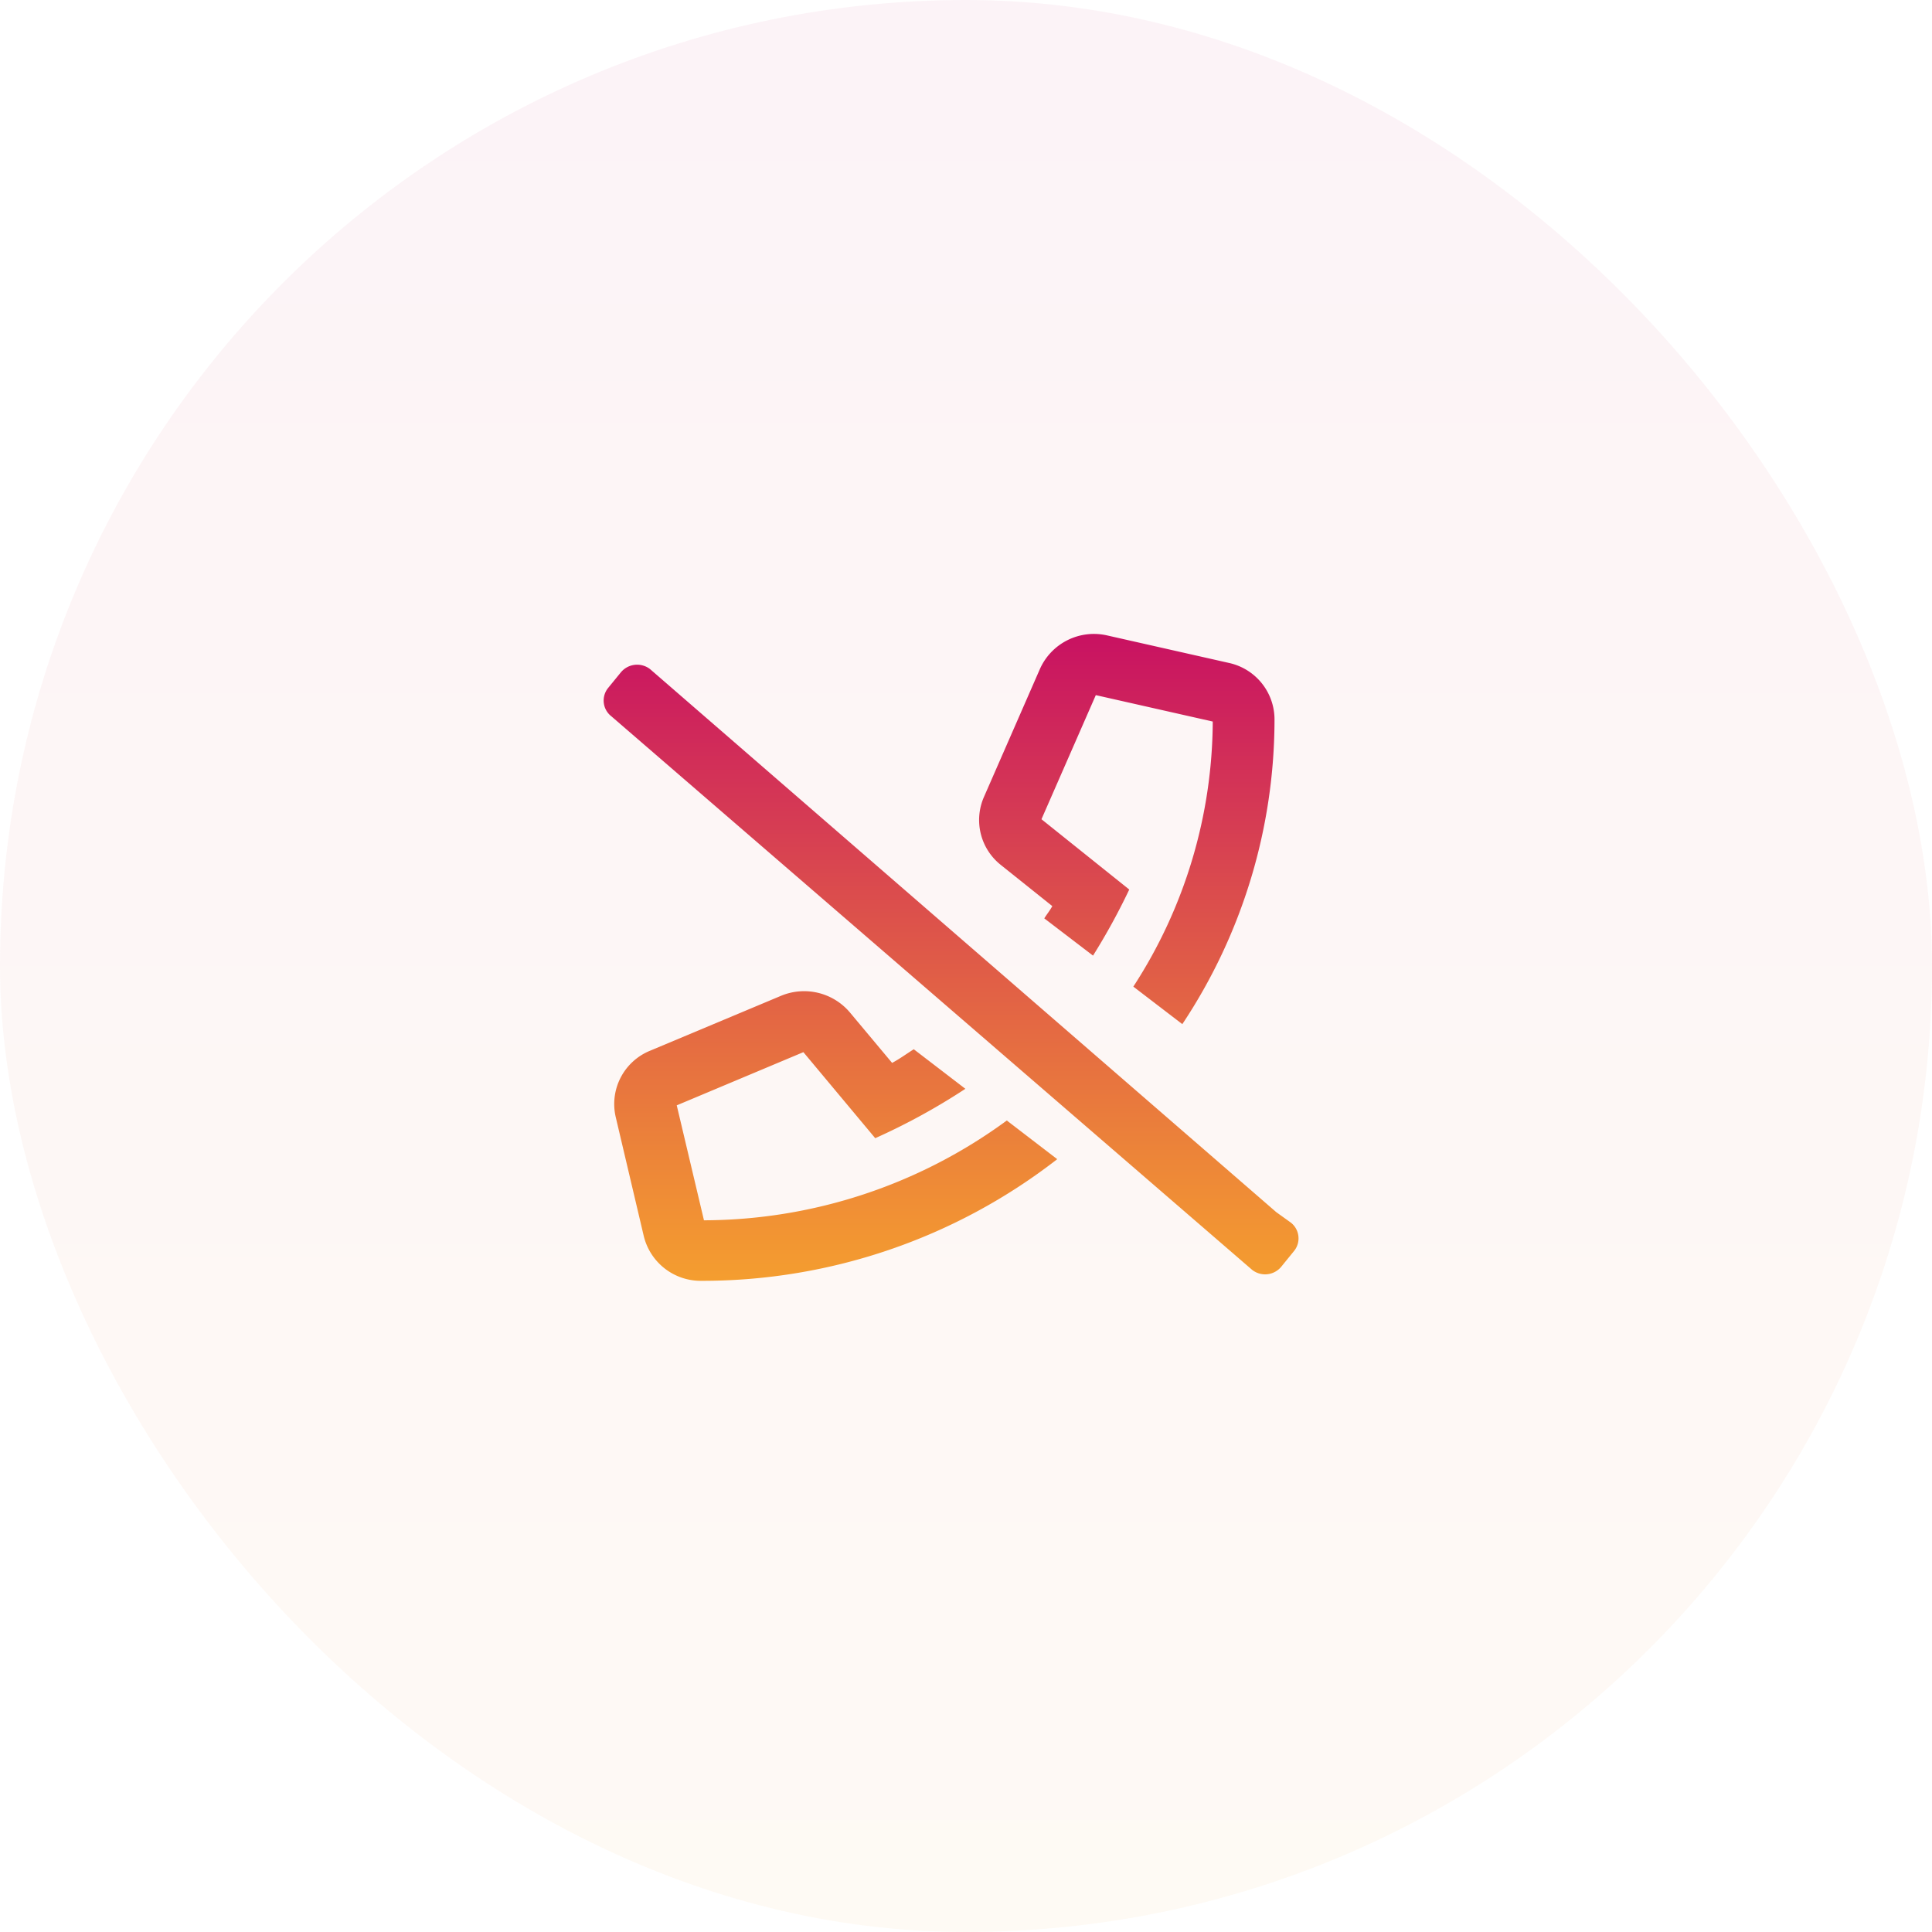
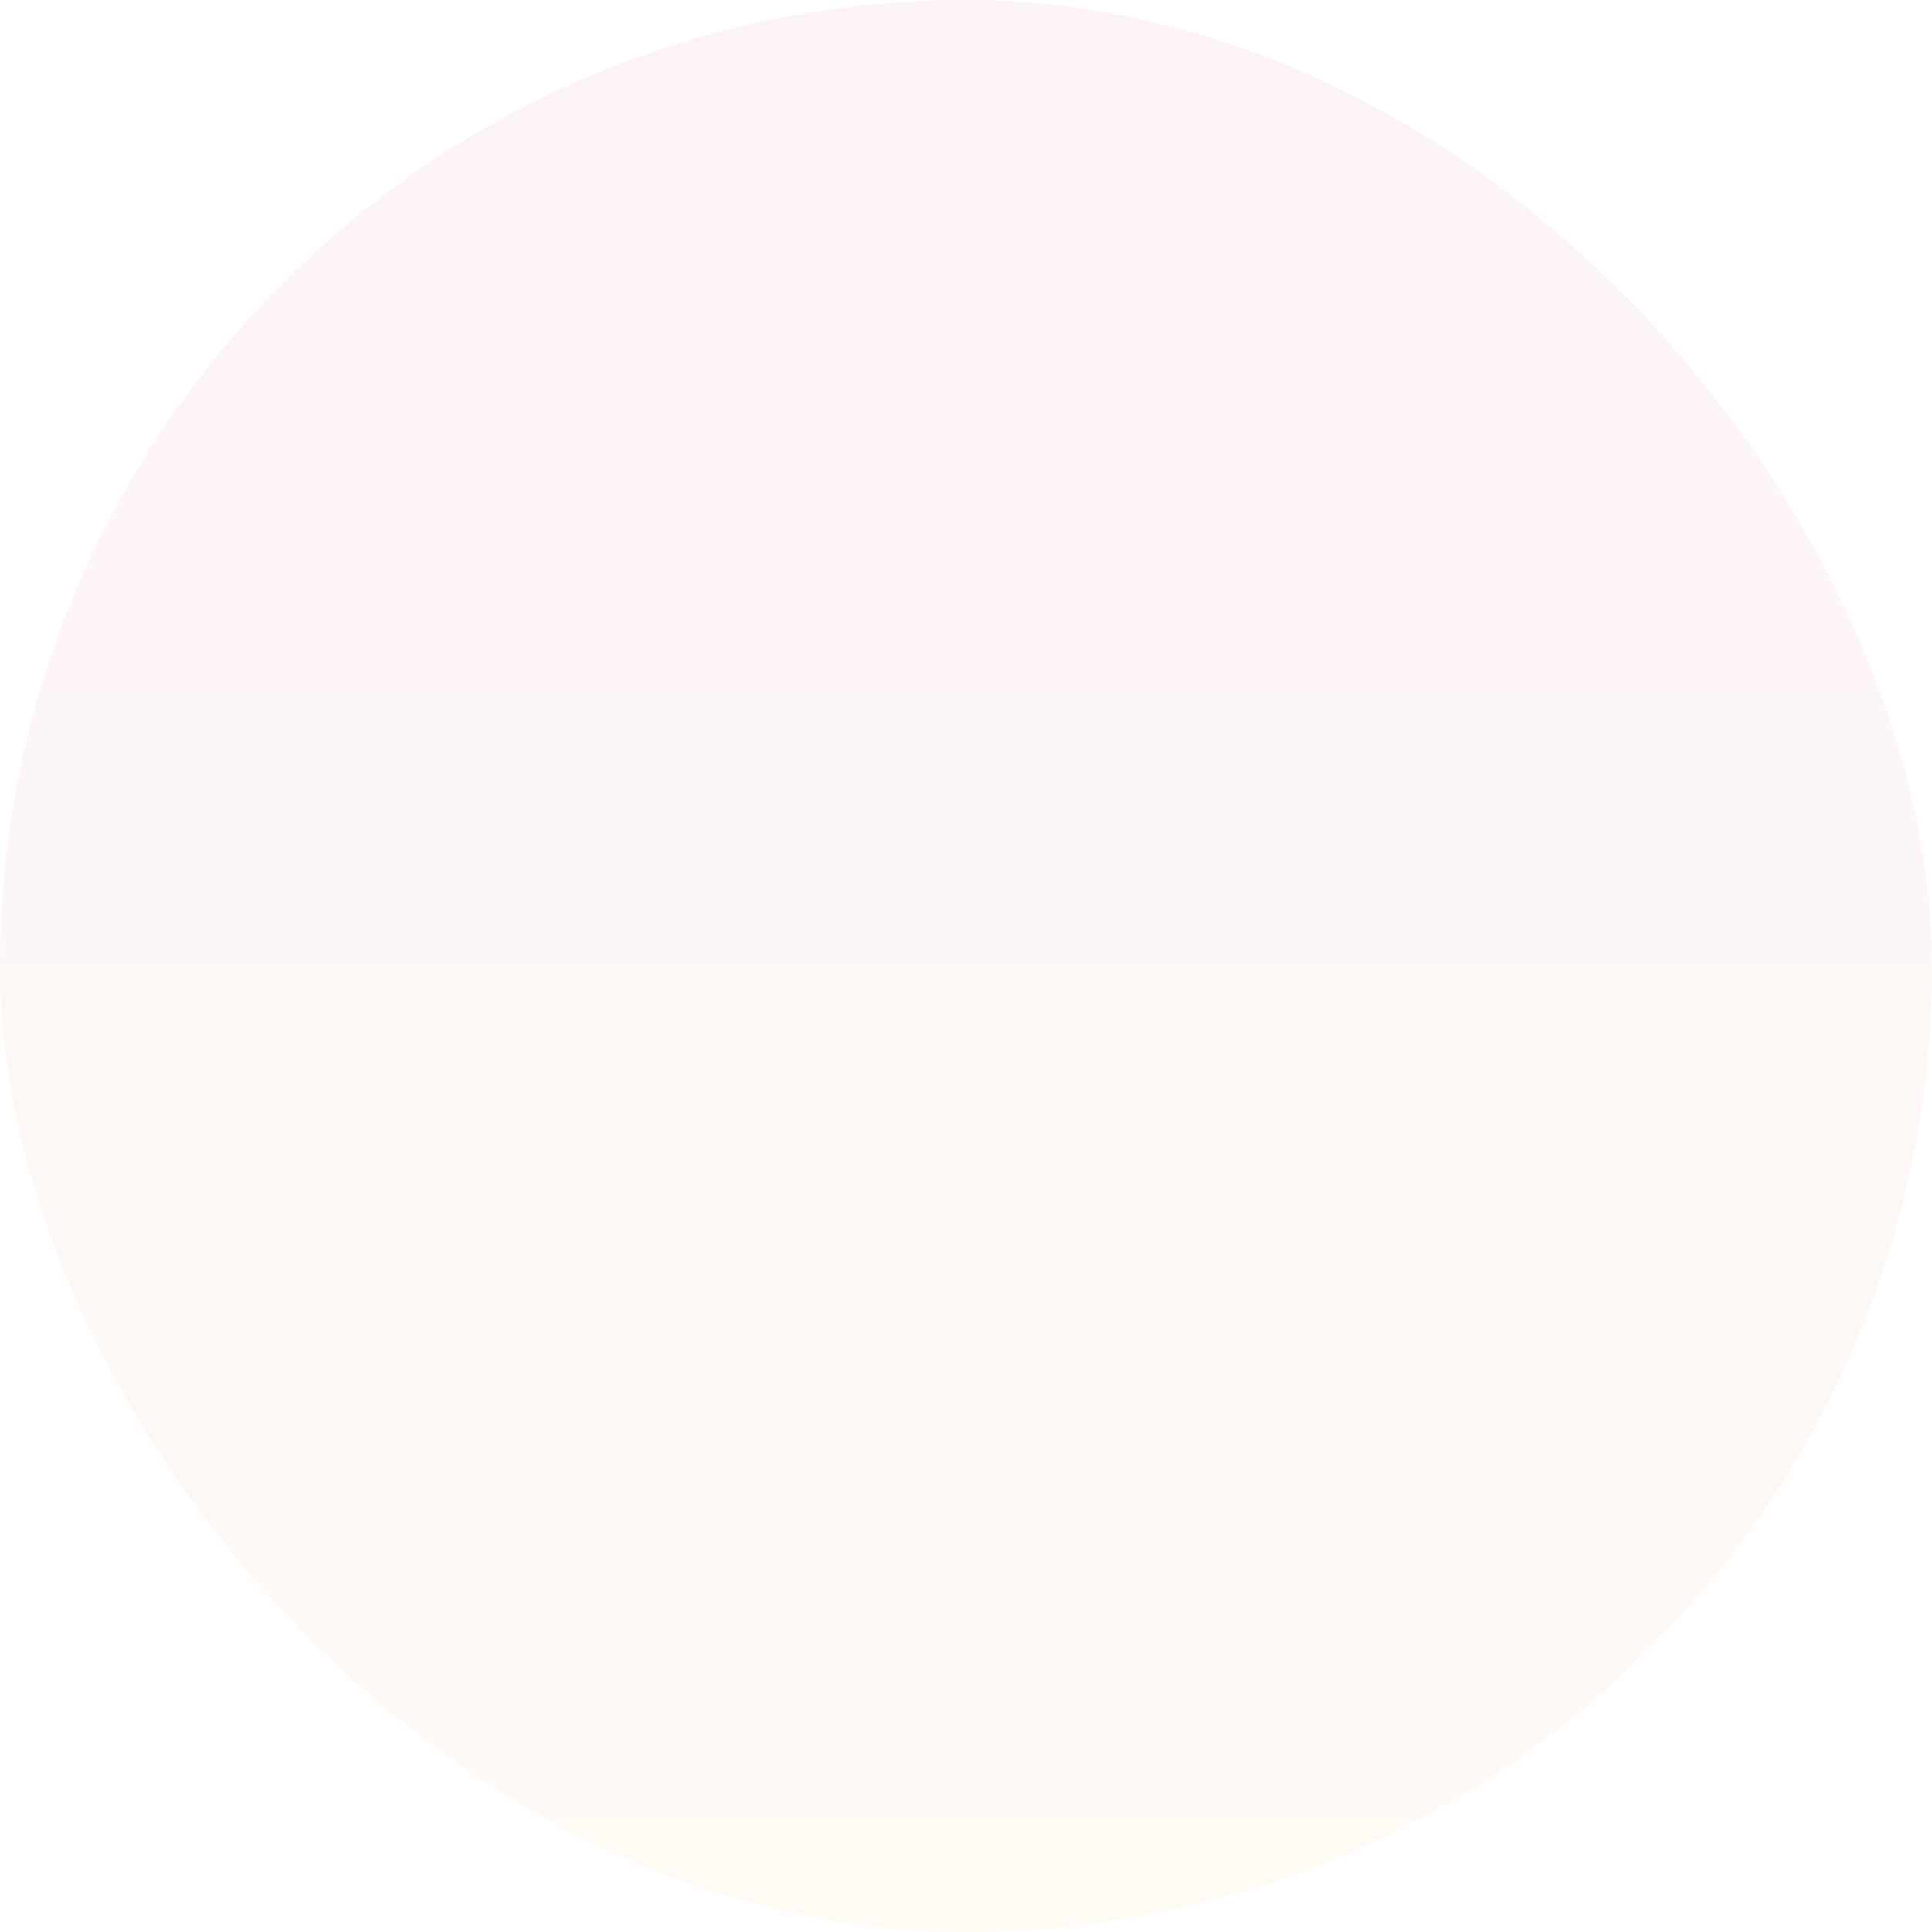
<svg xmlns="http://www.w3.org/2000/svg" width="64" height="64" viewBox="0 0 64 64">
  <defs>
    <linearGradient id="linear-gradient" x1="0.5" x2="0.5" y2="1" gradientUnits="objectBoundingBox">
      <stop offset="0" stop-color="#c81162" />
      <stop offset="0.1" stop-color="#cd205d" />
      <stop offset="0.2" stop-color="#d22f58" />
      <stop offset="0.3" stop-color="#d63d53" />
      <stop offset="0.4" stop-color="#db4c4d" />
      <stop offset="0.5" stop-color="#df5a48" />
      <stop offset="0.6" stop-color="#e46843" />
      <stop offset="0.7" stop-color="#e8763e" />
      <stop offset="0.8" stop-color="#ec8439" />
      <stop offset="0.9" stop-color="#f19134" />
      <stop offset="1" stop-color="#f49e2f" />
    </linearGradient>
  </defs>
  <g id="No-line-rental" transform="translate(8 7.647)">
    <rect id="Rectangle_5" data-name="Rectangle 5" width="64" height="64" rx="32" transform="translate(-8 -7.647)" opacity="0.05" fill="url(#linear-gradient)" />
    <g id="Group_1483" data-name="Group 1483" transform="translate(12 13.352)" style="isolation: isolate">
      <g id="Group_1482" data-name="Group 1482" transform="translate(0)">
        <g id="Group_1481" data-name="Group 1481">
          <g id="Group_1480" data-name="Group 1480">
-             <path id="Path_378" data-name="Path 378" d="M-37.1-26.174l-20.745-17.99a.7.7,0,0,0-.961.1l-.427.523a.662.662,0,0,0-.145.493.662.662,0,0,0,.252.448L-37.9-24.263a.694.694,0,0,0,.961-.1l.427-.525a.662.662,0,0,0,.144-.493.662.662,0,0,0-.251-.448M-44.52-36.313c-.077.143-.178.266-.266.406l1.615,1.234a21.58,21.58,0,0,0,1.2-2.189l-2.908-2.329,1.8-4.111,3.874.875a16.24,16.24,0,0,1-2.631,8.781l1.623,1.243a18.244,18.244,0,0,0,3.054-10.1,1.917,1.917,0,0,0-1.517-1.867l-4.02-.908a1.959,1.959,0,0,0-2.236,1.114l-1.858,4.248a1.9,1.9,0,0,0,.559,2.235Zm-11.541,10.4-.9-3.8,4.195-1.762,2.38,2.85A21.226,21.226,0,0,0-47.4-30.261l-1.709-1.31c-.239.15-.466.318-.718.452l-1.4-1.674a1.986,1.986,0,0,0-2.281-.548l-4.34,1.82a1.906,1.906,0,0,0-1.136,2.189l.929,3.943A1.94,1.94,0,0,0-56.143-23.9a19.16,19.16,0,0,0,11.786-4.03l-1.67-1.281a17.038,17.038,0,0,1-10.035,3.306" transform="translate(59.379 45.33)" fill="url(#linear-gradient)" />
-           </g>
+             </g>
        </g>
      </g>
    </g>
  </g>
</svg>